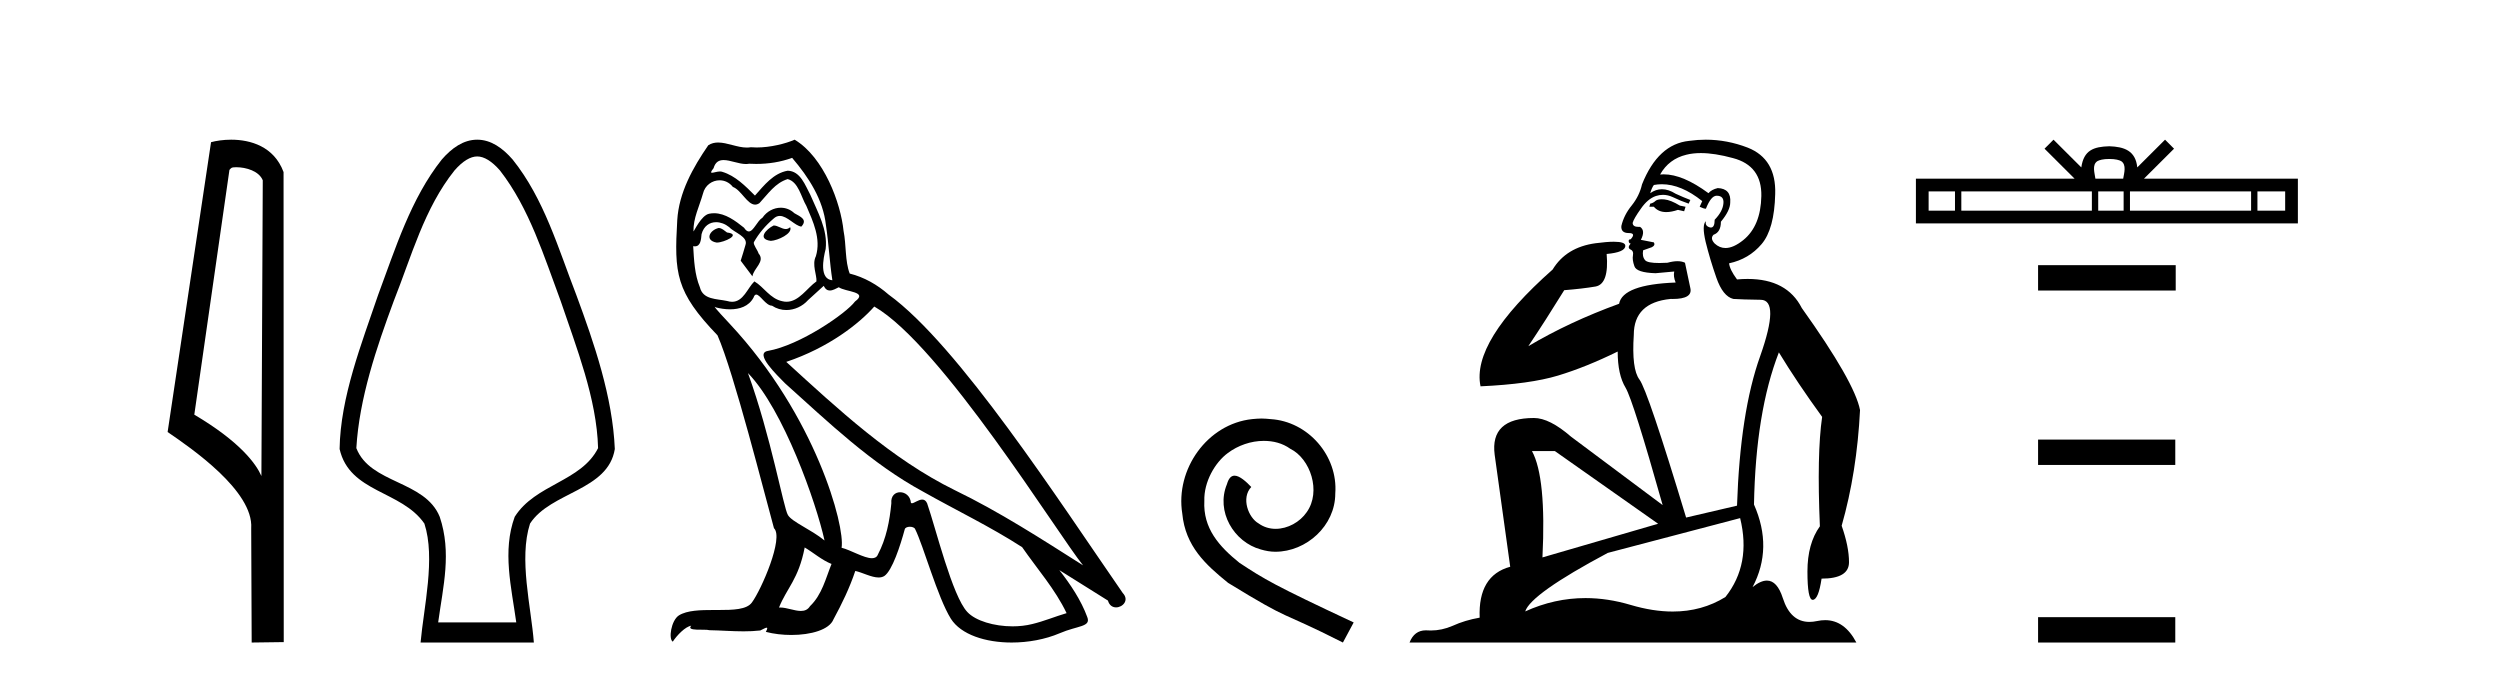
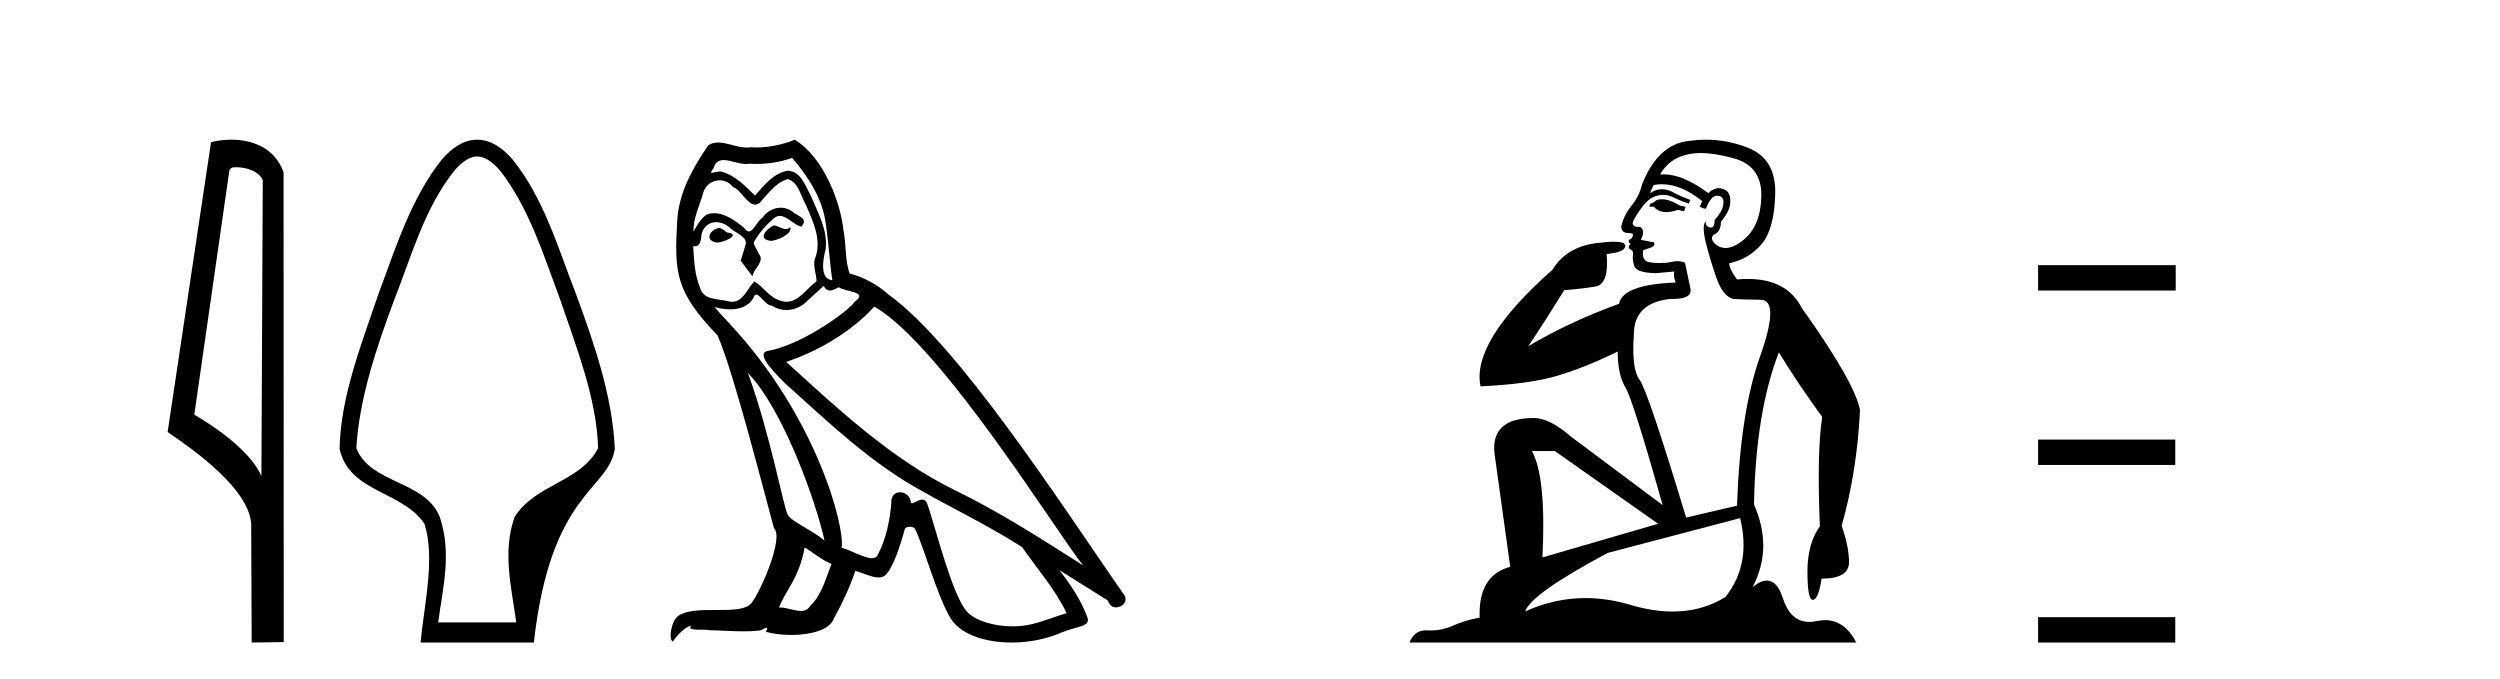
<svg xmlns="http://www.w3.org/2000/svg" width="151.0" height="41.0">
  <path d="M 14.259 10.1 C 14.884 10.1 15.648 10.34 15.871 10.89 L 15.789 28.751 L 15.789 28.751 C 15.473 28.034 14.531 26.699 11.736 25.046 L 13.858 10.263 C 13.958 10.157 13.955 10.1 14.259 10.1 ZM 15.789 28.751 L 15.789 28.751 C 15.789 28.751 15.789 28.751 15.789 28.751 L 15.789 28.751 L 15.789 28.751 ZM 13.962 8.437 C 13.484 8.437 13.053 8.505 12.747 8.588 L 10.124 26.094 C 11.512 27.044 15.325 29.648 15.173 31.91 L 15.201 38.809 L 17.138 38.783 L 17.127 10.393 C 16.551 8.837 15.12 8.437 13.962 8.437 Z" style="fill:#000000;stroke:none" />
-   <path d="M 28.824 9.449 C 29.23 9.449 29.699 9.724 30.2 10.3 C 31.975 12.581 32.862 15.496 33.863 18.175 C 34.806 20.968 36.05 24.09 36.124 27.067 C 35.103 29.096 32.335 29.238 31.088 31.216 C 30.331 33.284 30.891 35.481 31.182 37.591 L 26.466 37.591 C 26.766 35.395 27.289 33.396 26.56 31.216 C 25.663 29.006 22.361 29.234 21.523 27.067 C 21.699 24.058 22.744 20.988 23.785 18.175 C 24.849 15.499 25.622 12.587 27.448 10.3 C 27.948 9.724 28.418 9.449 28.824 9.449 ZM 28.824 8.437 C 28.824 8.437 28.824 8.437 28.824 8.437 C 27.99 8.437 27.283 8.946 26.684 9.635 C 24.811 11.998 23.881 15.019 22.839 17.812 C 21.844 20.745 20.559 23.991 20.512 27.121 C 21.113 29.768 24.244 29.614 25.633 31.624 C 26.316 33.706 25.592 36.688 25.403 38.809 L 32.245 38.809 C 32.081 36.648 31.325 33.762 32.014 31.624 C 33.259 29.701 36.73 29.644 37.135 27.121 C 37.004 23.98 35.893 20.746 34.808 17.812 C 33.721 15.014 32.869 12.013 30.963 9.635 C 30.364 8.946 29.658 8.437 28.824 8.437 Z" style="fill:#000000;stroke:none" />
+   <path d="M 28.824 9.449 C 29.23 9.449 29.699 9.724 30.2 10.3 C 31.975 12.581 32.862 15.496 33.863 18.175 C 34.806 20.968 36.05 24.09 36.124 27.067 C 35.103 29.096 32.335 29.238 31.088 31.216 C 30.331 33.284 30.891 35.481 31.182 37.591 L 26.466 37.591 C 26.766 35.395 27.289 33.396 26.56 31.216 C 25.663 29.006 22.361 29.234 21.523 27.067 C 21.699 24.058 22.744 20.988 23.785 18.175 C 24.849 15.499 25.622 12.587 27.448 10.3 C 27.948 9.724 28.418 9.449 28.824 9.449 ZM 28.824 8.437 C 28.824 8.437 28.824 8.437 28.824 8.437 C 27.99 8.437 27.283 8.946 26.684 9.635 C 24.811 11.998 23.881 15.019 22.839 17.812 C 21.844 20.745 20.559 23.991 20.512 27.121 C 21.113 29.768 24.244 29.614 25.633 31.624 C 26.316 33.706 25.592 36.688 25.403 38.809 L 32.245 38.809 C 33.259 29.701 36.73 29.644 37.135 27.121 C 37.004 23.98 35.893 20.746 34.808 17.812 C 33.721 15.014 32.869 12.013 30.963 9.635 C 30.364 8.946 29.658 8.437 28.824 8.437 Z" style="fill:#000000;stroke:none" />
  <path d="M 46.73 13.619 C 46.274 13.839 45.717 14.447 46.561 14.548 C 46.966 14.531 47.895 14.109 47.726 13.721 L 47.726 13.721 C 47.638 13.804 47.55 13.834 47.46 13.834 C 47.221 13.834 46.975 13.619 46.73 13.619 ZM 43.404 13.771 C 42.847 13.906 42.56 14.514 43.269 14.649 C 43.281 14.65 43.293 14.651 43.306 14.651 C 43.714 14.651 44.827 14.156 43.911 14.042 C 43.759 13.94 43.607 13.771 43.404 13.771 ZM 47.844 9.534 C 48.84 10.699 49.718 12.049 49.887 13.603 C 50.056 14.717 50.106 15.831 50.275 16.928 C 49.482 16.861 49.718 15.628 49.87 15.038 C 50.005 13.873 49.38 12.792 48.941 11.762 C 48.638 11.205 48.351 10.328 47.574 10.311 C 46.713 10.463 46.156 11.189 45.599 11.813 C 45.025 11.239 44.417 10.615 43.624 10.378 C 43.582 10.363 43.536 10.357 43.487 10.357 C 43.309 10.357 43.101 10.435 43.005 10.435 C 42.922 10.435 42.923 10.377 43.1 10.159 C 43.208 9.78 43.43 9.668 43.706 9.668 C 44.107 9.668 44.621 9.907 45.055 9.907 C 45.12 9.907 45.183 9.901 45.244 9.889 C 45.387 9.897 45.53 9.901 45.673 9.901 C 46.411 9.901 47.151 9.789 47.844 9.534 ZM 47.574 10.817 C 48.232 10.986 48.384 11.898 48.705 12.438 C 49.11 13.383 49.6 14.413 49.279 15.476 C 49.026 15.983 49.347 16.624 49.313 16.996 C 48.75 17.391 48.255 18.226 47.508 18.226 C 47.426 18.226 47.341 18.216 47.253 18.194 C 46.51 18.042 46.139 17.333 45.565 16.996 C 45.149 17.397 44.904 18.228 44.219 18.228 C 44.125 18.228 44.023 18.212 43.911 18.178 C 43.286 18.042 42.459 18.11 42.273 17.35 C 41.952 16.574 41.919 15.713 41.868 14.869 L 41.868 14.869 C 41.905 14.876 41.939 14.879 41.971 14.879 C 42.313 14.879 42.344 14.483 42.374 14.143 C 42.506 13.649 42.86 13.42 43.253 13.42 C 43.518 13.42 43.801 13.524 44.046 13.721 C 44.333 14.042 45.211 14.295 45.025 14.801 C 44.94 15.105 44.839 15.426 44.738 15.747 L 45.447 16.692 C 45.514 16.202 46.24 15.797 45.818 15.308 C 45.751 15.088 45.498 14.801 45.531 14.632 C 45.835 14.092 46.24 13.619 46.713 13.214 C 46.841 13.09 46.97 13.042 47.1 13.042 C 47.553 13.042 48.008 13.635 48.401 13.687 C 48.789 13.265 48.367 13.096 47.979 12.877 C 47.739 12.65 47.448 12.546 47.158 12.546 C 46.735 12.546 46.315 12.766 46.055 13.147 C 45.734 13.339 45.511 13.98 45.229 13.98 C 45.14 13.98 45.046 13.917 44.94 13.755 C 44.425 13.342 43.807 12.879 43.132 12.879 C 43.032 12.879 42.932 12.889 42.83 12.91 C 42.353 13.009 41.923 13.976 41.887 13.976 C 41.886 13.976 41.885 13.975 41.885 13.974 C 41.868 13.181 42.239 12.472 42.459 11.695 C 42.581 11.185 43.019 10.89 43.465 10.89 C 43.756 10.89 44.052 11.016 44.265 11.29 C 44.768 11.476 45.136 12.359 45.609 12.359 C 45.692 12.359 45.778 12.332 45.869 12.269 C 46.392 11.712 46.814 11.053 47.574 10.817 ZM 45.177 22.533 C 47.321 24.744 49.296 30.349 49.802 32.645 C 48.975 31.97 47.844 31.531 47.591 31.109 C 47.321 30.67 46.578 26.399 45.177 22.533 ZM 52.807 18.515 C 56.859 20.845 63.915 32.307 65.418 34.148 C 62.886 32.544 60.387 30.923 57.669 29.606 C 53.854 27.733 50.596 24.694 47.49 21.858 C 50.056 20.997 51.896 19.545 52.807 18.515 ZM 48.604 33.067 C 49.144 33.388 49.634 33.827 50.224 34.063 C 49.87 34.941 49.65 35.92 48.925 36.612 C 48.788 36.832 48.594 36.901 48.371 36.901 C 47.987 36.901 47.521 36.694 47.131 36.694 C 47.104 36.694 47.077 36.695 47.051 36.697 C 47.523 35.515 48.232 34.992 48.604 33.067 ZM 49.752 17.266 C 49.854 17.478 49.984 17.547 50.123 17.547 C 50.305 17.547 50.5 17.427 50.663 17.35 C 51.068 17.637 52.47 17.604 51.642 18.211 C 51.119 18.92 48.322 20.854 46.38 21.195 C 45.541 21.342 46.949 22.668 47.405 23.141 C 50.039 25.504 52.622 28.003 55.778 29.708 C 57.754 30.822 59.83 31.818 61.738 33.05 C 62.649 34.367 63.73 35.582 64.422 37.034 C 63.73 37.237 63.054 37.524 62.345 37.693 C 61.971 37.787 61.566 37.831 61.16 37.831 C 60.045 37.831 58.924 37.499 58.429 36.967 C 57.517 36.005 56.521 31.902 55.998 30.4 C 55.923 30.231 55.818 30.174 55.703 30.174 C 55.475 30.174 55.211 30.397 55.08 30.397 C 55.054 30.397 55.033 30.388 55.019 30.366 C 54.985 29.95 54.665 29.731 54.367 29.731 C 54.071 29.731 53.795 29.946 53.837 30.4 C 53.736 31.463 53.533 32.527 53.027 33.489 C 52.965 33.653 52.835 33.716 52.664 33.716 C 52.185 33.716 51.38 33.221 50.832 33.084 C 51.052 31.784 49.279 25.133 44.079 19.562 C 43.898 19.365 43.105 18.53 43.175 18.53 C 43.183 18.53 43.202 18.541 43.235 18.566 C 43.501 18.635 43.801 18.683 44.098 18.683 C 44.667 18.683 45.226 18.508 45.514 17.975 C 45.558 17.843 45.613 17.792 45.677 17.792 C 45.909 17.792 46.258 18.464 46.629 18.464 C 46.897 18.643 47.197 18.726 47.496 18.726 C 47.985 18.726 48.471 18.504 48.806 18.127 C 49.127 17.84 49.431 17.553 49.752 17.266 ZM 47.996 8.437 C 47.466 8.673 46.536 8.908 45.702 8.908 C 45.581 8.908 45.461 8.903 45.346 8.893 C 45.266 8.907 45.186 8.913 45.105 8.913 C 44.537 8.913 43.925 8.608 43.375 8.608 C 43.166 8.608 42.965 8.652 42.78 8.774 C 41.851 10.125 41.007 11.627 40.906 13.299 C 40.72 16.506 40.804 17.62 43.337 20.254 C 44.333 22.516 46.19 29.893 46.747 31.902 C 47.355 32.476 45.987 35.616 45.413 36.393 C 45.101 36.823 44.278 36.844 43.394 36.844 C 43.298 36.844 43.201 36.844 43.104 36.844 C 42.309 36.844 41.504 36.861 41.007 37.169 C 40.534 37.473 40.366 38.604 40.636 38.756 C 40.889 38.368 41.395 37.845 41.75 37.794 L 41.75 37.794 C 41.412 38.148 42.594 37.98 42.847 38.064 C 43.53 38.075 44.221 38.133 44.914 38.133 C 45.249 38.133 45.584 38.119 45.92 38.081 C 46.072 38.014 46.234 37.911 46.305 37.911 C 46.361 37.911 46.361 37.973 46.257 38.165 C 46.735 38.29 47.272 38.352 47.797 38.352 C 48.978 38.352 50.097 38.037 50.343 37.406 C 50.849 36.477 51.322 35.498 51.659 34.485 C 52.09 34.577 52.632 34.88 53.067 34.88 C 53.194 34.88 53.312 34.854 53.415 34.789 C 53.888 34.468 54.377 32.966 54.647 31.97 C 54.673 31.866 54.814 31.816 54.956 31.816 C 55.092 31.816 55.231 31.862 55.272 31.953 C 55.778 32.966 56.623 36.072 57.433 37.372 C 58.044 38.335 59.526 38.809 61.103 38.809 C 62.096 38.809 63.126 38.622 64 38.25 C 65.097 37.777 65.907 37.878 65.671 37.271 C 65.3 36.258 64.658 35.295 63.983 34.435 L 63.983 34.435 C 64.962 35.042 65.941 35.667 66.92 36.275 C 67.001 36.569 67.204 36.686 67.411 36.686 C 67.811 36.686 68.226 36.252 67.815 35.819 C 63.983 30.282 57.889 20.845 53.668 17.789 C 52.993 17.198 52.2 16.743 51.322 16.523 C 51.035 15.78 51.119 14.784 50.95 13.94 C 50.781 12.269 49.769 9.5 47.996 8.437 Z" style="fill:#000000;stroke:none" />
-   <path d="M 76.192 25.279 C 76.005 25.279 75.817 25.297 75.629 25.314 C 72.912 25.604 70.982 28.354 71.409 31.019 C 71.597 33.001 72.827 34.111 74.177 35.205 C 78.191 37.665 77.064 36.759 81.112 38.809 L 81.762 37.596 C 76.944 35.341 76.363 34.983 74.86 33.992 C 73.63 33.001 72.656 31.908 72.742 30.251 C 72.707 29.106 73.391 27.927 74.16 27.364 C 74.775 26.902 75.56 26.629 76.329 26.629 C 76.91 26.629 77.457 26.766 77.935 27.107 C 79.148 27.705 79.814 29.687 78.926 30.934 C 78.516 31.532 77.781 31.942 77.047 31.942 C 76.688 31.942 76.329 31.839 76.022 31.617 C 75.407 31.276 74.945 30.08 75.577 29.414 C 75.287 29.106 74.877 28.73 74.57 28.73 C 74.365 28.73 74.211 28.884 74.108 29.243 C 73.425 30.883 74.518 32.745 76.158 33.189 C 76.449 33.274 76.739 33.326 77.03 33.326 C 78.909 33.326 80.651 31.754 80.651 29.807 C 80.822 27.534 79.011 25.45 76.739 25.314 C 76.568 25.297 76.38 25.279 76.192 25.279 Z" style="fill:#000000;stroke:none" />
  <path d="M 100.37 12.036 Q 100.116 12.036 99.997 12.129 Q 99.86 12.266 99.672 12.3 L 99.621 12.488 L 99.894 12.488 Q 100.164 12.81 100.642 12.81 Q 100.951 12.81 101.346 12.676 L 101.722 12.761 L 101.807 12.488 L 101.466 12.419 Q 100.902 12.078 100.526 12.044 Q 100.443 12.036 100.37 12.036 ZM 102.729 9.246 Q 103.568 9.246 104.677 9.55 Q 106.419 10.011 106.385 11.839 Q 106.351 13.649 105.292 14.503 Q 104.698 14.98 104.221 14.98 Q 103.86 14.98 103.566 14.708 Q 103.276 14.401 103.498 14.179 Q 103.942 14.025 103.942 13.393 Q 104.506 12.71 104.506 12.232 Q 104.574 11.395 103.754 11.36 Q 103.379 11.446 103.191 11.668 Q 101.648 10.53 100.489 10.53 Q 100.377 10.53 100.27 10.541 L 100.27 10.541 Q 100.799 9.601 101.858 9.345 Q 102.25 9.246 102.729 9.246 ZM 100.376 11.128 Q 101.543 11.128 102.815 12.146 L 102.661 12.488 Q 102.9 12.607 103.037 12.607 Q 103.344 11.822 103.686 11.822 Q 104.13 11.822 104.096 12.266 Q 104.062 12.761 103.566 13.274 Q 103.566 13.743 103.339 13.743 Q 103.309 13.743 103.276 13.735 Q 102.969 13.649 103.037 13.359 L 103.037 13.359 Q 102.781 13.581 103.02 14.606 Q 103.276 15.648 103.669 16.775 Q 104.062 17.902 104.694 18.056 Q 105.189 18.09 106.351 18.107 Q 107.512 18.124 106.316 21.506 Q 105.104 24.888 104.916 30.542 L 101.841 31.26 Q 99.518 23.573 99.023 22.924 Q 98.545 22.292 98.681 20.225 Q 98.681 18.278 100.902 18.056 Q 100.966 18.058 101.027 18.058 Q 102.244 18.058 102.098 17.407 Q 101.961 16.741 101.773 15.87 Q 101.585 15.776 101.32 15.776 Q 101.056 15.776 100.714 15.87 Q 100.441 15.886 100.221 15.886 Q 99.508 15.886 99.365 15.716 Q 99.177 15.494 99.245 15.118 L 99.775 14.93 Q 99.997 14.811 99.894 14.64 L 99.108 14.486 Q 99.399 13.923 99.057 13.701 Q 99.008 13.704 98.964 13.704 Q 98.613 13.704 98.613 13.461 Q 98.681 13.205 99.108 12.607 Q 99.518 12.01 100.014 11.839 Q 100.227 11.768 100.441 11.768 Q 100.74 11.768 101.039 11.907 Q 101.534 12.146 101.995 12.3 L 102.098 12.078 Q 101.688 11.924 101.209 11.702 Q 100.777 11.429 100.381 11.429 Q 100.011 11.429 99.672 11.668 Q 99.775 11.326 99.894 11.173 Q 100.133 11.128 100.376 11.128 ZM 93.916 27.246 L 100.15 31.635 L 93.164 33.668 Q 93.403 28.851 92.532 27.246 ZM 105.104 31.294 Q 105.787 34.078 104.216 36.059 Q 102.798 36.937 101.032 36.937 Q 99.842 36.937 98.493 36.538 Q 97.104 36.124 95.764 36.124 Q 93.894 36.124 92.122 36.93 Q 92.464 35.871 97.11 33.395 L 105.104 31.294 ZM 103.028 8.437 Q 102.532 8.437 102.029 8.508 Q 100.15 8.696 99.177 11.138 Q 99.023 11.822 98.562 12.402 Q 98.084 12.983 97.93 13.649 Q 97.896 14.076 98.374 14.076 Q 98.835 14.076 98.493 14.452 Q 98.357 14.452 98.374 14.572 Q 98.391 14.708 98.493 14.708 Q 98.271 14.965 98.476 15.067 Q 98.681 15.152 98.63 15.426 Q 98.579 15.682 98.716 16.075 Q 98.835 16.468 99.997 16.502 L 101.124 16.399 L 101.124 16.399 Q 101.056 16.69 101.209 17.065 Q 98.015 17.185 97.793 18.347 Q 94.787 19.44 92.31 20.909 Q 93.352 19.354 94.479 17.527 Q 95.573 17.441 96.375 17.305 Q 97.195 17.151 97.042 15.34 Q 98.169 15.238 98.169 14.845 Q 98.169 14.601 97.476 14.601 Q 97.054 14.601 96.375 14.691 Q 94.599 14.93 93.779 16.28 Q 88.86 20.635 89.424 23.334 Q 92.413 23.197 94.104 22.685 Q 95.795 22.173 97.708 21.233 Q 97.708 22.634 98.186 23.42 Q 98.647 24.205 100.424 30.508 L 94.889 26.374 Q 93.591 25.247 92.652 25.247 Q 89.987 25.247 90.278 27.468 L 91.217 34.232 Q 89.27 34.761 89.372 37.306 Q 88.484 37.46 87.733 37.802 Q 87.083 38.082 86.422 38.082 Q 86.317 38.082 86.212 38.075 Q 86.165 38.072 86.12 38.072 Q 85.425 38.072 85.136 38.809 L 112.124 38.809 Q 111.412 37.457 110.238 37.457 Q 110.003 37.457 109.75 37.511 Q 109.507 37.563 109.289 37.563 Q 108.142 37.563 107.683 36.128 Q 107.343 35.067 106.721 35.067 Q 106.341 35.067 105.855 35.461 Q 107.102 33.104 105.941 30.474 Q 106.043 24.888 107.444 21.284 Q 108.554 23.112 110.057 25.179 Q 109.733 27.399 109.921 31.789 Q 109.169 32.831 109.169 34.522 Q 109.169 36.23 109.487 36.23 Q 109.49 36.23 109.494 36.23 Q 109.835 36.213 110.023 34.949 Q 111.68 34.949 111.68 33.958 Q 111.68 33.019 111.236 31.755 Q 112.158 28.527 112.346 24.769 Q 112.021 23.078 108.827 18.603 Q 107.935 16.848 105.556 16.848 Q 105.248 16.848 104.916 16.878 Q 104.472 16.28 104.438 15.904 Q 105.633 15.648 106.402 14.742 Q 107.171 13.837 107.222 11.719 Q 107.29 9.601 105.565 8.918 Q 104.319 8.437 103.028 8.437 Z" style="fill:#000000;stroke:none" />
-   <path d="M 127.401 9.602 C 127.775 9.602 128 9.666 128.117 9.732 C 128.456 9.949 128.294 10.467 128.24 10.791 L 126.562 10.791 C 126.522 10.46 126.339 9.955 126.685 9.732 C 126.802 9.666 127.027 9.602 127.401 9.602 ZM 118.081 11.559 L 118.081 12.725 L 116.489 12.725 L 116.489 11.559 ZM 126.349 11.559 L 126.349 12.725 L 118.464 12.725 L 118.464 11.559 ZM 128.267 11.559 L 128.267 12.725 L 126.732 12.725 L 126.732 11.559 ZM 135.966 11.559 L 135.966 12.725 L 128.65 12.725 L 128.65 11.559 ZM 138.024 11.559 L 138.024 12.725 L 136.349 12.725 L 136.349 11.559 ZM 124.032 8.437 L 123.49 8.981 L 125.305 10.791 L 115.721 10.791 L 115.721 13.493 L 138.792 13.493 L 138.792 10.791 L 129.497 10.791 L 131.312 8.981 L 130.769 8.437 L 129.091 10.111 C 128.99 9.096 128.295 8.863 127.401 8.834 C 126.446 8.86 125.859 9.076 125.711 10.111 L 124.032 8.437 Z" style="fill:#000000;stroke:none" />
  <path d="M 123.1 16.016 L 123.1 17.548 L 131.413 17.548 L 131.413 16.016 ZM 123.1 26.551 L 123.1 28.083 L 131.387 28.083 L 131.387 26.551 ZM 123.1 37.277 L 123.1 38.809 L 131.387 38.809 L 131.387 37.277 Z" style="fill:#000000;stroke:none" />
</svg>